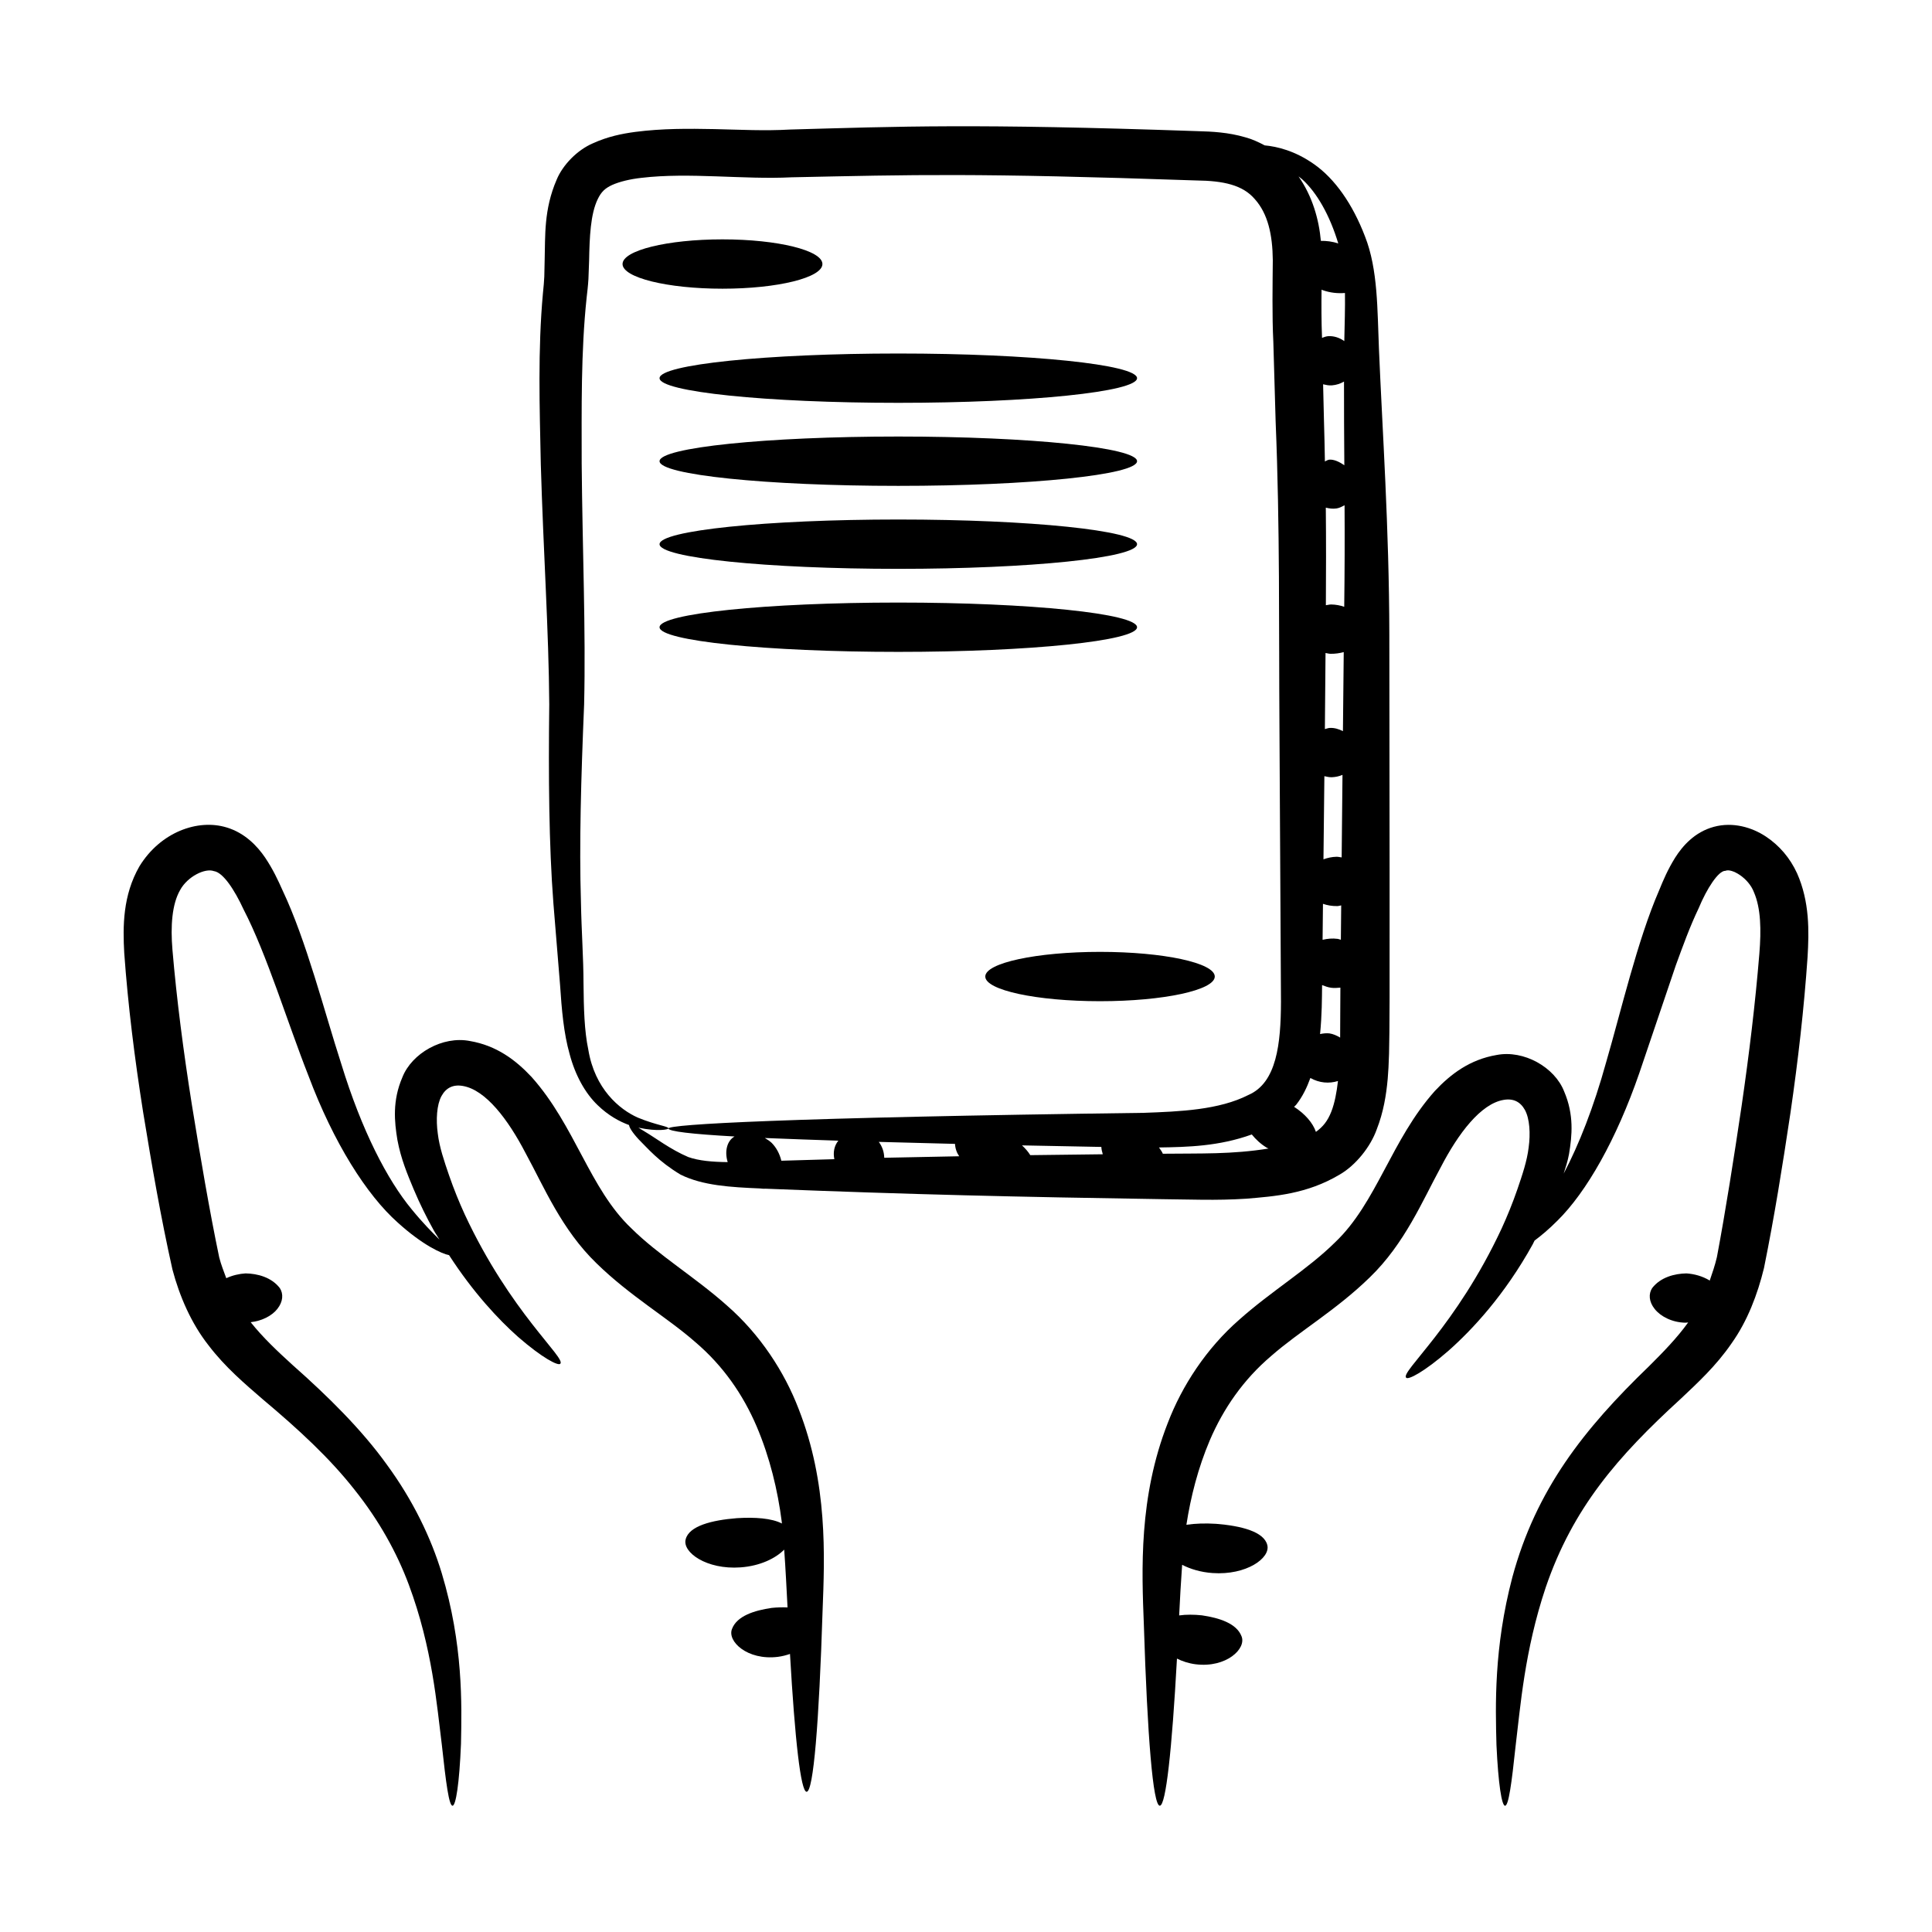
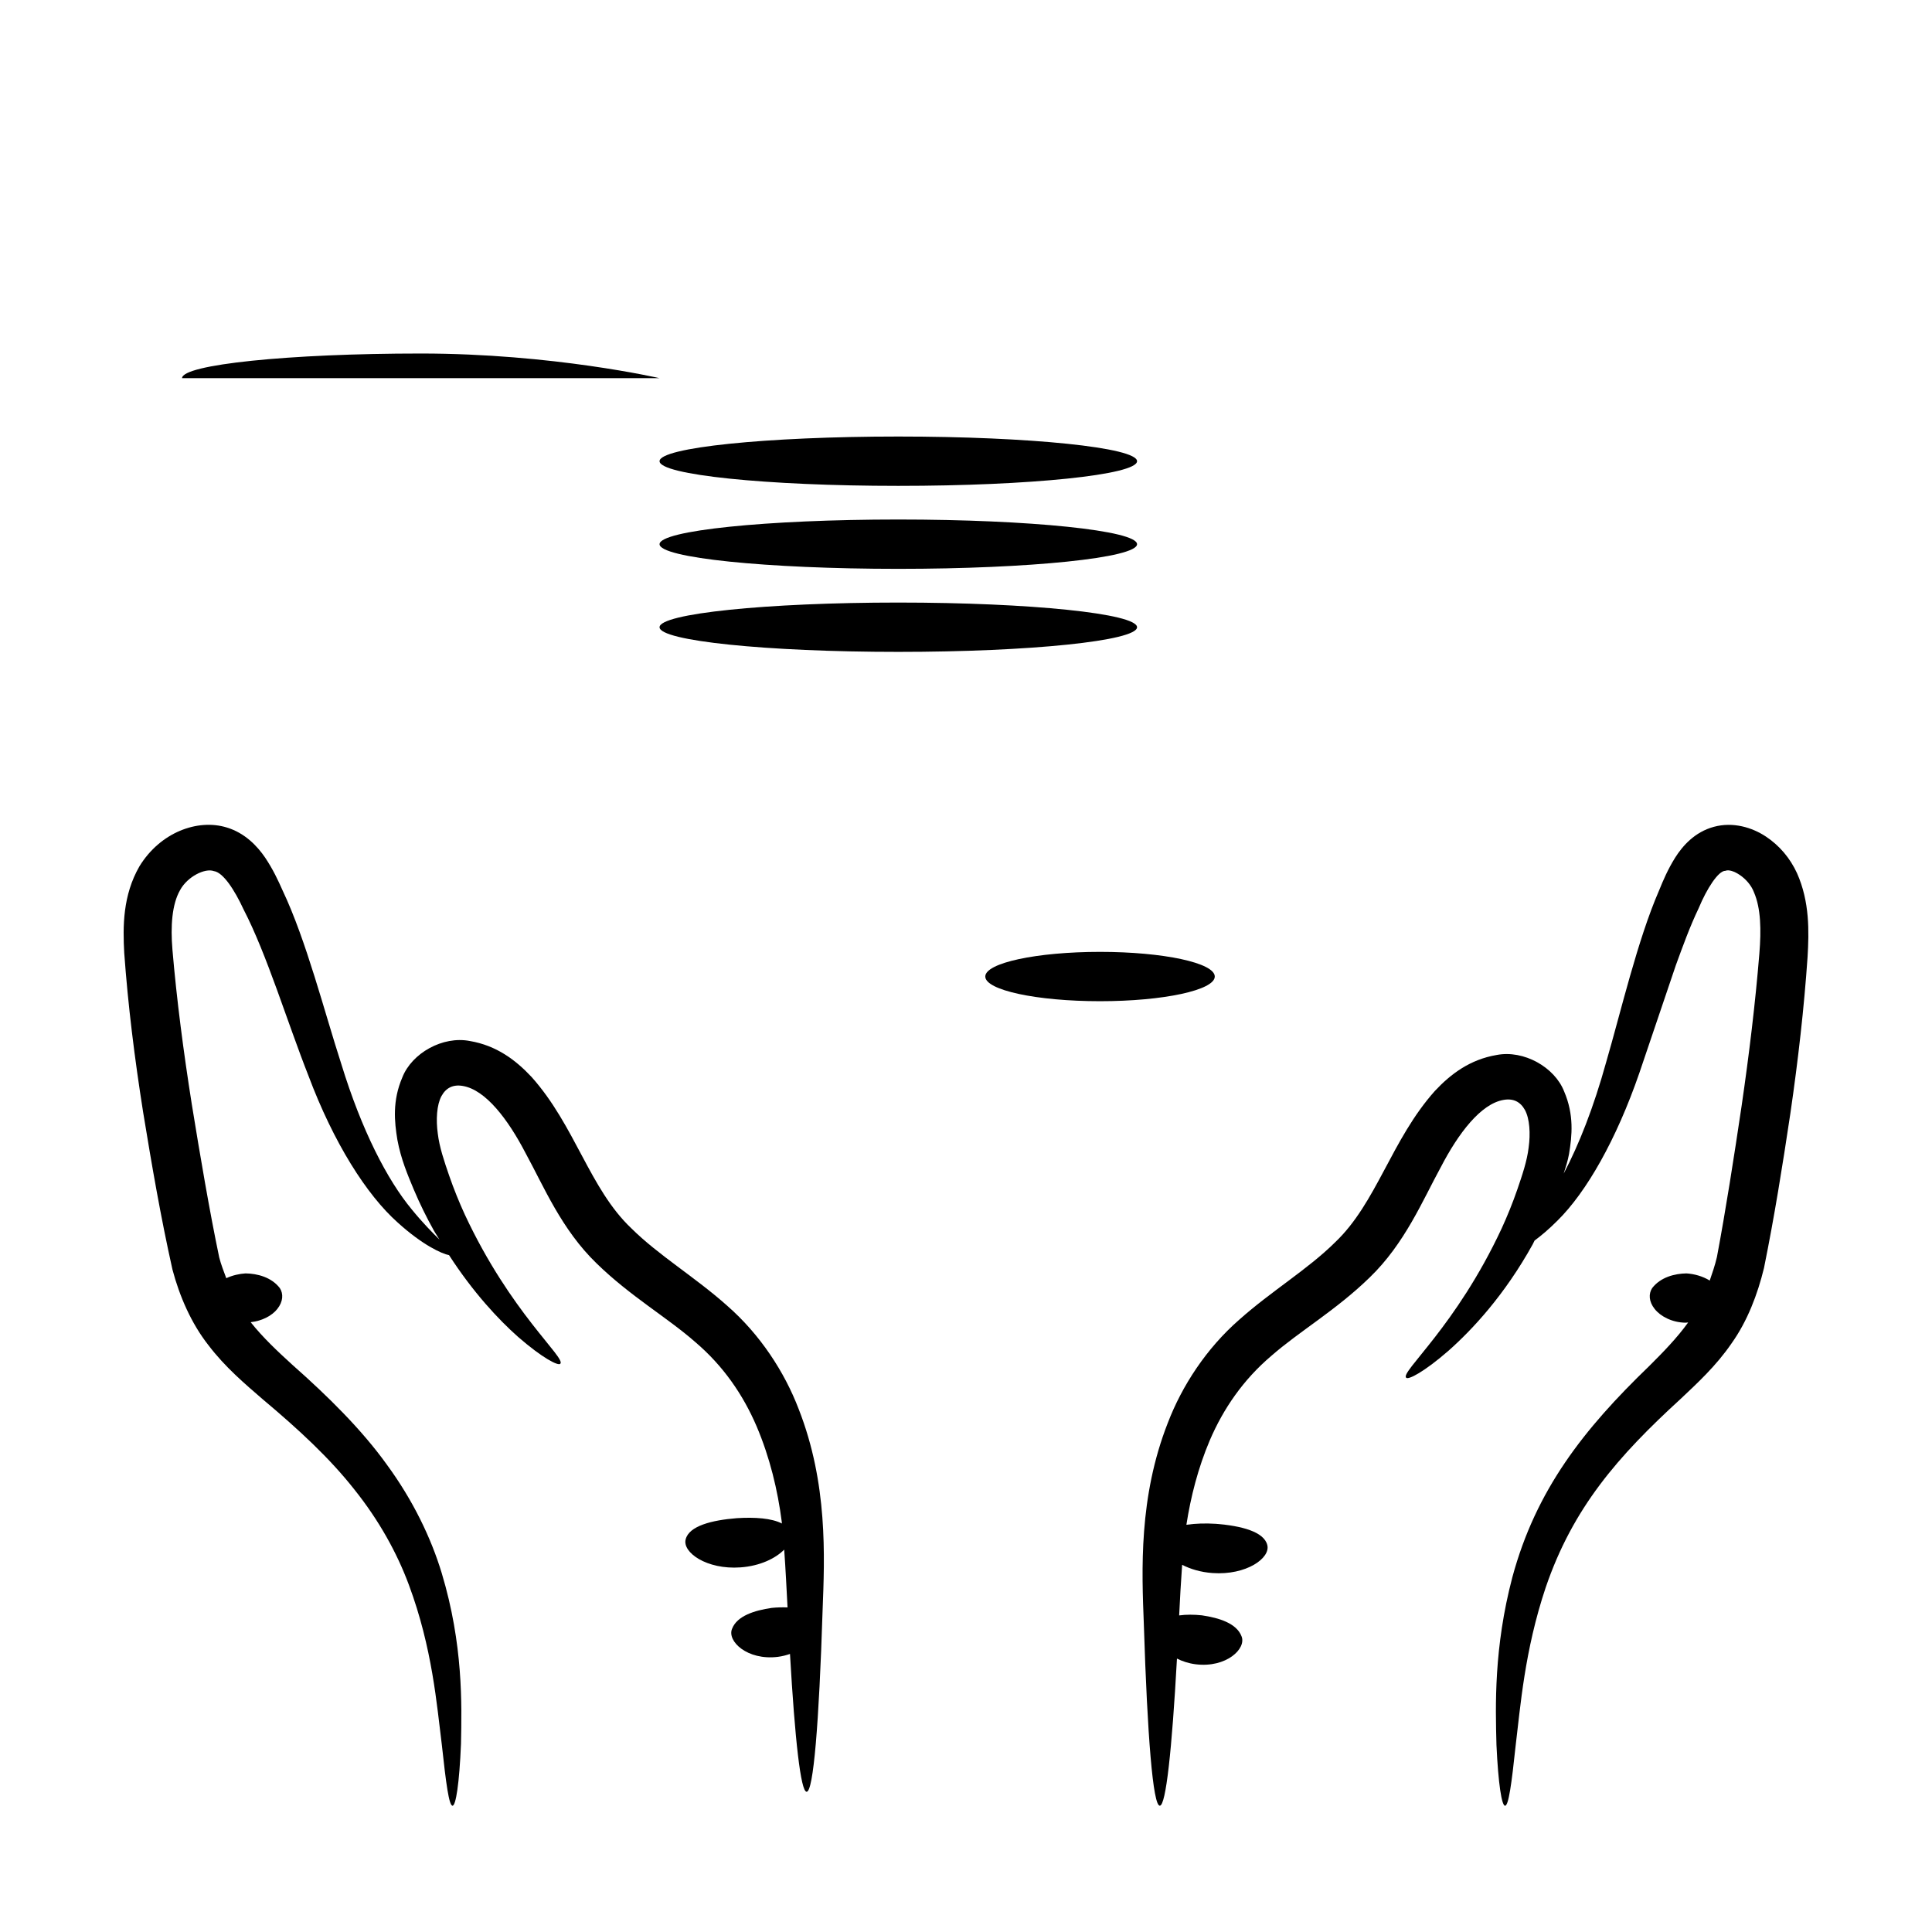
<svg xmlns="http://www.w3.org/2000/svg" fill="#000000" width="800px" height="800px" version="1.1" viewBox="144 144 512 512">
  <g>
    <path d="m336.68 490c-8.559-7.621-18.117-13.297-25.363-20.48-11.086-10.5-14.875-27.16-26.453-40.121-4.231-4.516-9.312-8.324-16.34-9.52-7.211-1.41-15.395 3.231-17.902 9.645-2.66 6.191-2.109 11.723-1.301 16.594 0.93 5.027 2.703 9.203 4.289 13.008 1.641 3.887 3.434 7.516 5.312 10.879 0.5 0.902 1.035 1.633 1.543 2.5-1.914-1.895-4.434-4.422-7.344-7.996-6.473-7.812-13.254-20.867-18.688-38.59-4.457-13.758-9.254-32.668-15.516-45.887-1.258-2.816-2.539-5.594-4.644-8.746-2.059-3.023-5.336-6.531-10.176-7.992-7.703-2.371-17.605 1.254-23.145 10.289-4.434 7.707-4.418 15.934-4.027 22.969 0.996 13.852 2.738 27.812 4.996 42.129 2.367 14.438 4.656 27.758 7.777 41.742 1.875 7.094 4.973 14.258 9.539 20.07 4.477 5.879 9.695 10.266 14.391 14.332 9.531 8 17.754 15.609 24.277 23.902 6.559 8.203 11.293 16.801 14.422 25.199 6.289 16.844 7.441 32.074 8.754 42.387 1.125 10.402 1.91 16.23 2.848 16.219 0.867-0.004 1.805-5.805 2.238-16.41 0.207-10.535 0.598-26.27-5.098-45.207-2.844-9.41-7.652-19.355-14.508-28.719-6.75-9.41-15.703-18.207-24.973-26.41-4.098-3.723-7.984-7.394-11.156-11.391 3.082-0.344 5.703-1.77 7.059-3.512 1.562-1.953 1.637-4.035 0.668-5.523-2.223-2.898-5.965-3.852-9.086-3.898-1.652 0.102-3.457 0.504-5.109 1.273-0.66-1.797-1.367-3.555-1.867-5.5-2.598-12.434-5.019-26.734-7.269-40.59-2.215-14-4.016-27.832-5.129-40.945-0.531-6.301-0.125-12.035 2.008-15.781 1.945-3.641 6.664-5.926 8.961-5.07 2.445 0.328 5.465 4.926 7.887 10.172 6.176 11.918 11.594 29.883 17.168 44.012 6.695 17.863 15.457 31.645 23.676 38.953 6.621 6.008 11.734 8.293 13.598 8.637 6.387 9.867 13.09 17.059 18.309 21.676 6.422 5.59 10.645 7.754 11.176 7.113 1.566-1.566-13.176-13.52-25.316-39.57-1.484-3.238-2.894-6.695-4.16-10.363-1.285-3.738-2.566-7.484-2.992-11.09-0.5-3.641-0.285-7.586 0.98-9.918 1.203-2.191 3.082-3.133 5.652-2.684 6.047 1.02 12 8.855 16.664 17.852 4.832 8.84 9.488 20.18 18.809 29.188 8.941 8.715 18.684 14.289 26.109 20.809 7.422 6.305 12.684 13.969 16.27 22.328 3.543 8.332 5.602 16.98 6.664 25.238 0.023 0.184 0.023 0.359 0.047 0.543-2.691-1.41-7.144-1.715-11.918-1.418-6.668 0.527-12.695 2.062-13.582 5.606-0.926 3.445 5.539 8.078 14.504 7.438 5.254-0.371 9.352-2.418 11.605-4.707 0.383 5.25 0.625 10.395 0.887 15.316-1.371-0.051-2.781-0.02-4.199 0.129-4.582 0.672-9.168 2.109-10.496 5.516-1.402 3.281 4.019 8.461 12.125 7.457 1.168-0.148 2.227-0.434 3.219-0.773 1.309 22.77 2.848 36.496 4.406 36.527 1.805 0.039 3.289-18.277 4.231-47.961 0.562-14.516 1.391-33.77-6.344-53.488-3.75-9.801-10.195-19.734-18.965-27.383z" />
    <path d="m611.91 365.65c-3.594-2.363-8.625-3.914-13.715-2.535-5.144 1.391-8.34 5.141-10.25 8.152-1.977 3.176-3.148 5.949-4.289 8.75-5.707 13.125-10.141 32.234-14.008 45.473-3.336 12.059-7.227 21.867-11.254 29.523 0.527-1.664 1.07-3.312 1.414-5.188 0.812-4.871 1.359-10.402-1.301-16.594-2.508-6.414-10.691-11.051-17.902-9.645-7.027 1.195-12.109 5-16.344 9.52-11.555 12.93-15.414 29.656-26.453 40.125-7.25 7.18-16.805 12.855-25.367 20.477-8.766 7.648-15.211 17.582-18.961 27.375-7.734 19.719-6.91 38.977-6.348 53.488 0.941 29.688 2.426 48 4.231 47.961 1.613-0.031 3.207-14.754 4.543-38.988 1.422 0.715 3.066 1.266 4.969 1.508 8.109 1.008 13.531-4.168 12.129-7.457-1.328-3.402-5.918-4.844-10.496-5.516-2.062-0.215-4.137-0.238-6.019 0.023 0.207-4.34 0.461-8.82 0.789-13.41 2.184 1.117 4.906 1.961 8.055 2.18 8.965 0.641 15.43-3.996 14.508-7.438-0.891-3.543-6.918-5.078-13.586-5.606-2.844-0.18-5.516-0.09-7.848 0.254 1.148-7.402 3.074-15.027 6.215-22.422 3.59-8.359 8.848-16.02 16.273-22.328 7.426-6.516 17.164-12.094 26.105-20.809 9.32-9.008 13.98-20.352 18.812-29.188 4.664-8.996 10.617-16.832 16.664-17.852 2.566-0.449 4.449 0.492 5.652 2.684 1.262 2.332 1.484 6.273 0.98 9.918-0.426 3.606-1.703 7.348-2.988 11.094-1.266 3.664-2.676 7.121-4.16 10.359-12.141 26.051-26.883 38.004-25.316 39.57 0.535 0.645 4.754-1.52 11.18-7.113 6.34-5.606 14.914-14.781 22.387-28.285 0.16-0.289 0.297-0.645 0.457-0.938 1.816-1.352 3.848-3.055 6.062-5.281 7.703-7.59 15.613-21.469 21.715-39.145 2.957-8.734 6.199-18.301 9.68-28.578 1.824-4.984 3.676-10.152 6.043-15.094 2.152-5.199 5.231-9.953 7.082-9.902 1.656-0.734 6.152 1.891 7.57 5.699 1.832 4.227 1.945 9.957 1.426 16.273-1.059 12.98-2.691 26.543-4.703 40.352-2.031 13.668-4.219 27.684-6.543 40.039-0.512 2.188-1.207 4.203-1.902 6.223-1.914-1.176-4.148-1.766-6.176-1.895-3.121 0.051-6.859 1-9.086 3.898-0.969 1.488-0.895 3.57 0.668 5.523 1.516 1.941 4.555 3.566 8.109 3.644 0.266 0.008 0.504-0.055 0.766-0.062-2.902 4.039-6.519 7.773-10.363 11.59-17.297 16.672-29.965 32.738-36.23 55.938-4.922 18.703-4.477 34.07-4.207 44.43 0.477 10.414 1.402 16.109 2.273 16.117 0.934 0.008 1.73-5.711 2.812-15.945 1.254-10.152 2.336-25.098 7.961-41.895 7.219-21.137 19.121-34.758 35.738-49.957 4.43-4.184 9.402-8.734 13.516-14.734 4.223-5.926 6.902-13.02 8.598-19.977 2.773-13.703 4.879-26.871 7.004-41.059 2.047-14.062 3.617-27.832 4.543-41.34 0.398-6.824 0.582-14.613-2.785-22.211-1.844-4.012-4.668-7.367-8.328-9.777z" />
-     <path d="m474.12 461.68c7.769-0.648 16.242-1.246 24.902-6.402 4.309-2.488 8.199-7.414 9.816-11.957 1.801-4.598 2.527-9.098 2.918-13.422 0.648-8.395 0.539-9.32 0.43-117.66-0.047-28.527-1.855-54.27-2.75-75.734-0.441-10.281-0.227-21.07-3.699-29.852-3.266-8.543-7.977-15.273-13.5-19.141-5.066-3.57-9.793-4.68-13.09-4.988-1.672-0.902-3.394-1.676-5.133-2.141-4.539-1.328-8.797-1.523-12.688-1.629-59.418-2.062-78.945-1.234-107.95-0.426-6.867 0.391-13.012 0.039-20.066-0.117-6.852-0.133-13.758-0.188-20.945 0.742-3.582 0.48-7.312 1.234-11.262 3.031-4.113 1.766-7.961 5.703-9.582 9.629-3.441 7.93-2.996 14.977-3.18 21.219l-0.098 4.473c-0.051 1.336-0.191 2.664-0.359 4.383-1.379 15.062-0.875 30.375-0.566 45.359 0.672 23.062 2.117 44.289 2.238 63.594-0.227 19.25-0.09 37.32 1.102 52.777 0.629 7.711 1.215 14.887 1.754 21.488 0.441 6.629 0.969 12.918 2.555 18.477 1.473 5.562 4.117 10.359 7.445 13.527 2.785 2.691 5.684 4.277 8.289 5.238 0.07 0.613 0.762 1.848 2.555 3.797 2.387 2.352 5.148 5.769 11.121 9.355 5.867 2.891 13.23 3.32 21.027 3.648 0.488 0.031 0.961 0.121 1.414 0.066 38.371 1.535 66.953 2.191 105.12 2.777 7.172 0.062 14.371 0.395 22.18-0.117zm-21.957-11.93c-0.219-0.562-0.656-1.105-1.023-1.66 7.641-0.113 15.895-0.309 24.598-3.445 1.055 1.293 2.336 2.531 4.039 3.551 0.137 0.082 0.27 0.094 0.406 0.176-9.754 1.566-17.852 1.262-28.02 1.379zm-103.65-2.867c-0.535-0.492-1.16-0.926-1.828-1.301 6.246 0.258 13.957 0.527 19.48 0.707-1.066 1.32-1.441 3.055-1.055 4.906-4.961 0.148-9.641 0.281-14.047 0.41-0.434-1.836-1.355-3.516-2.551-4.723zm28.375-0.27c6.273 0.18 12.992 0.352 20.195 0.527 0.039 0.73 0.195 1.508 0.574 2.352 0.137 0.32 0.367 0.617 0.547 0.93-6.922 0.121-13.594 0.254-19.871 0.398-0.039-1.562-0.543-3.016-1.445-4.207zm37.953 0.926c6.715 0.137 13.707 0.277 21.027 0.41 0.02 0.641 0.188 1.297 0.383 1.945-6.594 0.066-12.992 0.148-19.219 0.234-0.539-0.895-1.293-1.754-2.191-2.59zm79.637-226.66c2.121 0.758 4.125 0.906 5.949 0.766 0.062 3.894-0.078 8.176-0.176 12.75-1.293-0.93-2.812-1.398-4.277-1.305-0.555 0.043-1.09 0.246-1.625 0.449-0.176-4.461-0.172-8.512-0.125-12.781 0.098 0.027 0.16 0.09 0.254 0.121zm4.672 198.09c-0.91-0.543-1.859-0.965-2.828-1.109-0.805-0.09-1.648-0.004-2.492 0.18 0.5-4.992 0.5-9.516 0.535-12.98 0.762 0.285 1.516 0.582 2.371 0.703 0.859 0.121 1.672 0.035 2.481-0.027-0.051 4.387-0.023 8.891-0.066 13.234zm-0.617-26.156c-1.438-0.195-2.777-0.055-4.035 0.246 0.035-3.137 0.07-6.352 0.102-9.535 1.148 0.395 2.43 0.625 3.82 0.598 0.367-0.004 0.656-0.148 1.012-0.184-0.031 3.004-0.062 6.074-0.09 9.109-0.281-0.059-0.516-0.195-0.809-0.234zm-3.18-114.28c0.875 0.207 1.793 0.367 2.844 0.211 0.844-0.129 1.461-0.516 2.125-0.844 0.055 8.609 0.031 17.59-0.09 26.902-1.07-0.367-2.234-0.59-3.457-0.609-0.492-0.004-0.93 0.145-1.406 0.195 0.055-8.512 0.07-17.113-0.016-25.855zm1.258 38.73c1.246 0.02 2.418-0.156 3.492-0.449-0.07 6.84-0.137 13.816-0.211 20.953-1.055-0.535-2.195-0.914-3.449-0.863-0.473 0.02-0.891 0.207-1.336 0.312 0.062-7.66-0.008-0.715 0.172-20.164 0.457 0.059 0.855 0.207 1.332 0.211zm1.57 53.789c-1.219 0.027-2.367 0.289-3.449 0.676 0.082-7.219 0.16-14.582 0.242-22.031 0.645 0.137 1.281 0.305 1.984 0.277 1.016-0.039 1.969-0.258 2.816-0.625-0.07 7.176-0.145 14.465-0.219 21.875-0.461-0.051-0.898-0.18-1.375-0.172zm2.082-103.74c-1.461-1.047-2.93-1.617-4.051-1.488-0.352 0.066-0.723 0.27-1.098 0.473-0.078-3.629-0.121-7.227-0.25-10.887-0.074-3.168-0.148-6.387-0.227-9.57 0.734 0.164 1.465 0.352 2.301 0.289 1.238-0.094 2.309-0.469 3.238-1.008-0.008 7.059 0.023 14.43 0.086 22.191zm-7.531 176.65c-0.805-2.375-2.894-4.785-5.785-6.641 0.164-0.195 0.375-0.328 0.535-0.527 1.766-2.238 2.891-4.68 3.781-7.117 2.371 1.336 4.957 1.539 7.312 0.805-0.336 2.965-0.855 5.777-1.746 8.078-1.008 2.551-2.199 4.016-4.098 5.402zm5.922-235.44c-1.582-0.535-3.125-0.707-4.609-0.688-0.512-5.652-2.211-11.758-5.918-17.082 0.312 0.254 0.609 0.453 0.926 0.73 3.938 3.543 7.367 9.598 9.602 17.039zm-172.27 242.1c-4.711-2.008-8.84-5.18-11.43-6.691-0.773-0.488-1.211-0.742-1.77-1.082 5.168 1.082 7.945 0.492 7.965 0.195 0.09-0.555-3.09-0.797-8.125-2.867-4.902-2.172-11.41-7.652-13.113-17.992-1.059-5.031-1.207-10.918-1.273-17.523-0.008-6.727-0.543-13.938-0.68-21.586-0.48-15.461 0.02-32.668 0.84-52.367 0.469-19.672-0.453-41.09-0.645-63.844-0.004-14.504-0.223-29.594 1.316-44.023 0.152-1.359 0.371-3.121 0.473-4.898l0.18-4.902c0.117-6.191 0.363-12.309 2.277-16.25 0.957-2.004 1.992-2.922 3.852-3.785 1.992-0.883 4.758-1.547 7.707-1.871 12.66-1.512 27.129 0.496 39.809-0.148 32.508-0.68 48.543-1.191 107.25 0.836 7.258 0.082 12.312 1.207 15.508 4.93 3.481 3.867 4.715 9.445 4.781 16.188-0.051 6.481-0.207 14.801 0.141 21.652 0.207 7.106 0.41 14.16 0.613 21.152 1.16 27.961 0.832 54.949 1.008 80.656 0.145 25.734 0.277 50.191 0.406 73.086-0.035 11.121-1.141 21.43-8.598 24.676-7.812 3.996-18.207 4.402-27.73 4.75-95.633 1.254-125.91 3.074-126 4.133-0.051 0.77 6.148 1.504 17.52 2.133-1.914 1.078-2.734 3.793-1.82 6.793-4.082-0.039-7.66-0.355-10.457-1.348z" />
-     <path d="m361.95 213.97c0-3.609-11.859-6.535-26.484-6.535-14.629 0-26.484 2.926-26.484 6.535s11.855 6.539 26.484 6.539c14.625 0 26.484-2.93 26.484-6.539z" />
    <path d="m405.11 402.79c0 3.609 13.613 6.539 30.41 6.539 16.793 0 30.406-2.93 30.406-6.539s-13.613-6.535-30.406-6.535c-16.793 0.004-30.41 2.926-30.41 6.535z" />
    <path d="m445.33 310.22c0-3.609-28.328-6.535-63.27-6.535s-63.27 2.926-63.27 6.535 28.324 6.535 63.27 6.535c34.941 0 63.27-2.926 63.27-6.535z" />
    <path d="m382.06 294.75c34.941 0 63.27-2.926 63.27-6.535s-28.328-6.539-63.27-6.539-63.27 2.93-63.27 6.539c0 3.613 28.324 6.535 63.27 6.535z" />
    <path d="m382.06 272.76c34.941 0 63.27-2.93 63.27-6.539s-28.328-6.535-63.27-6.535-63.27 2.926-63.27 6.535 28.324 6.539 63.27 6.539z" />
-     <path d="m318.79 244.22c0 3.609 28.324 6.535 63.27 6.535 34.941 0 63.27-2.926 63.27-6.535s-28.328-6.535-63.27-6.535c-34.945 0-63.27 2.926-63.27 6.535z" />
+     <path d="m318.79 244.22s-28.328-6.535-63.27-6.535c-34.945 0-63.27 2.926-63.27 6.535z" />
  </g>
</svg>